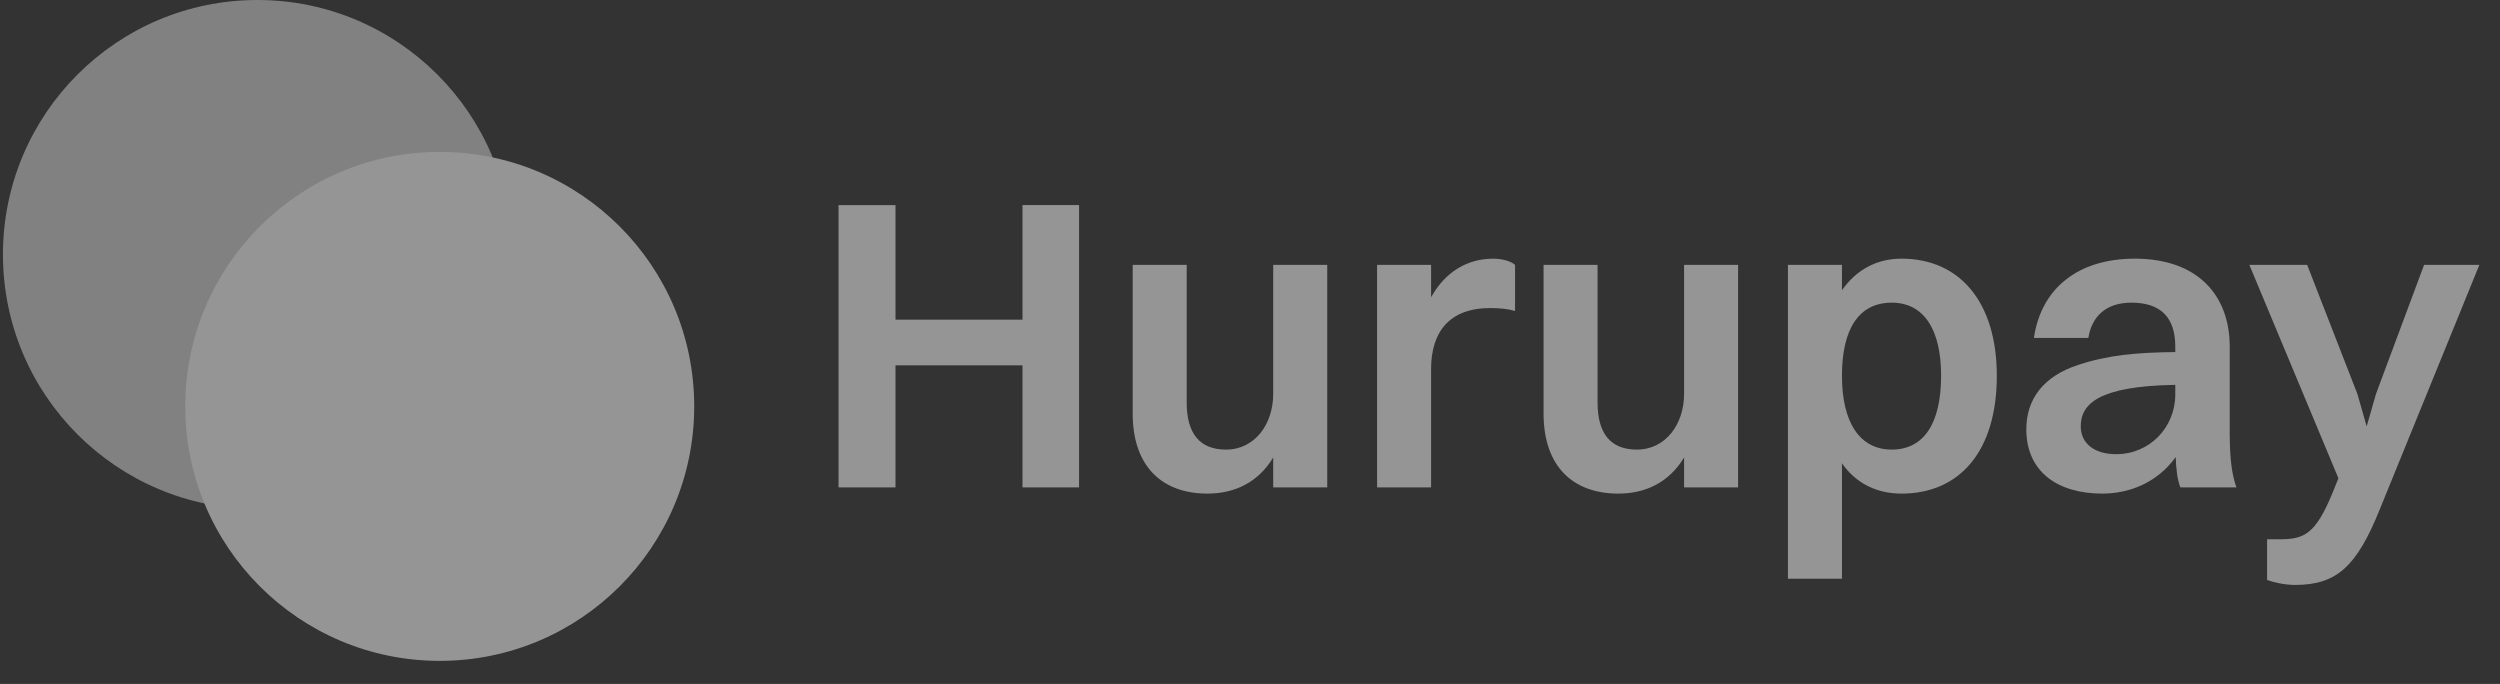
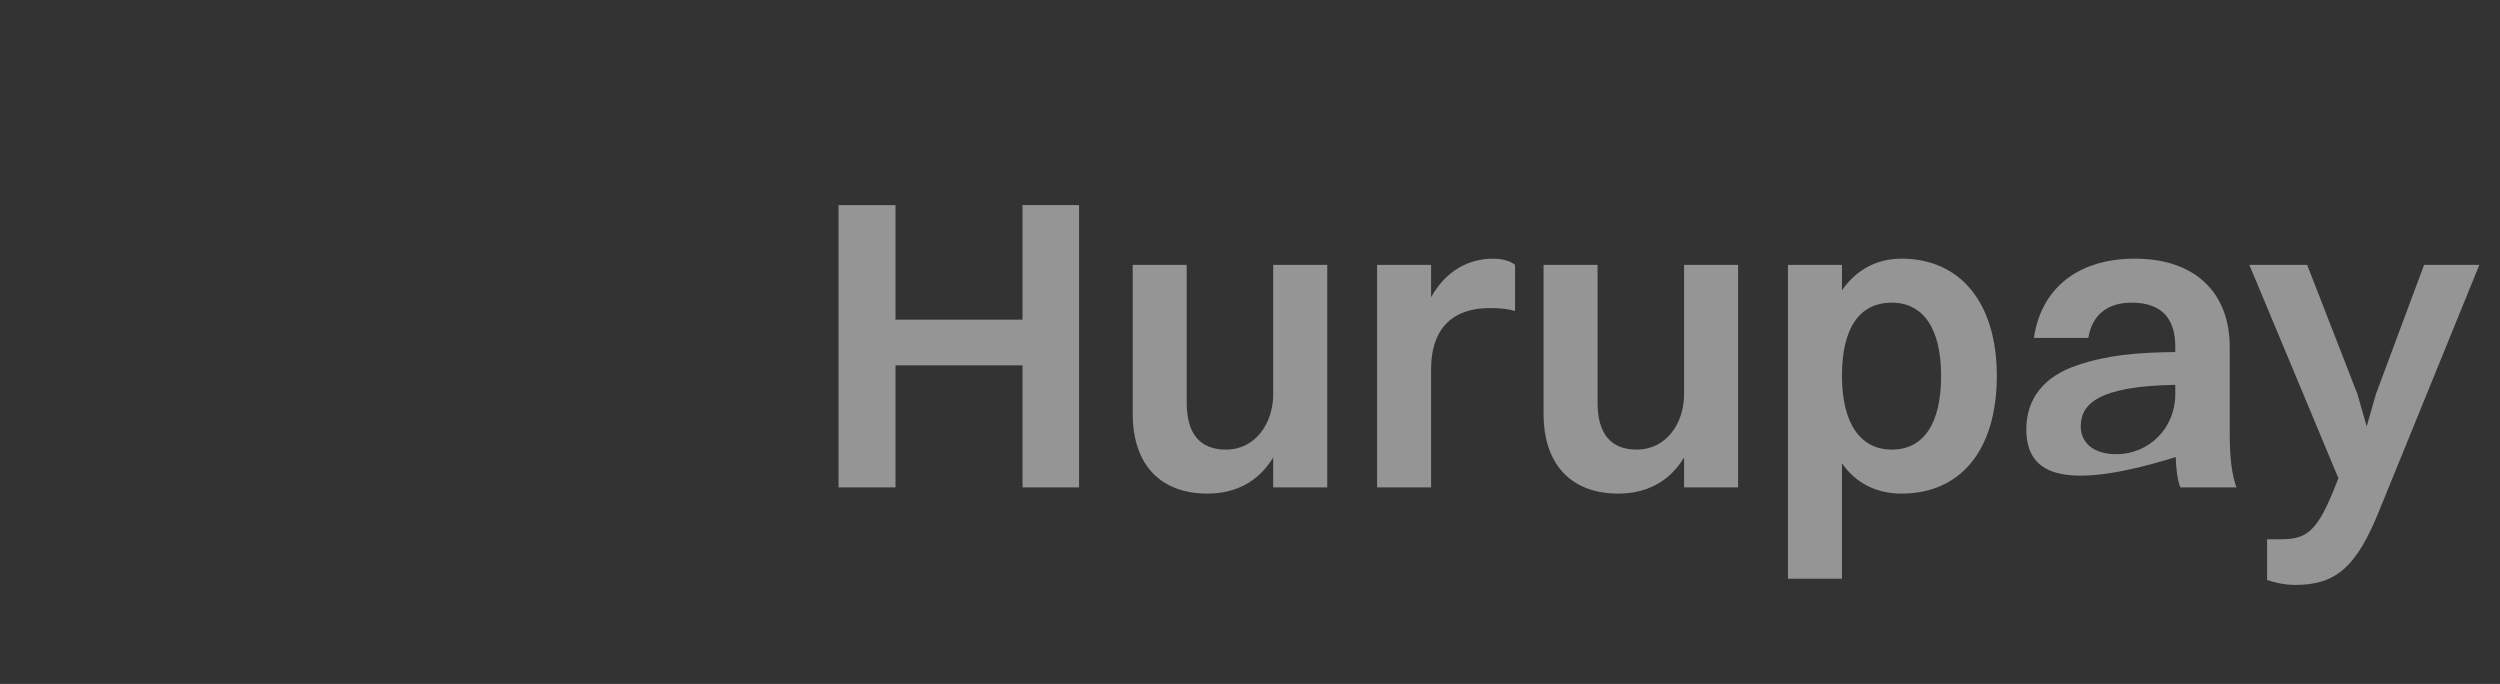
<svg xmlns="http://www.w3.org/2000/svg" width="106" height="29" viewBox="0 0 106 29" fill="none">
  <rect x="0" y="0" width="106" height="29" fill="#333333" stroke="none" />
  <g opacity="0.48">
-     <path opacity="0.8" d="M10.915 21.58C16.874 21.58 21.705 16.749 21.705 10.79C21.705 4.831 16.874 0 10.915 0C4.956 0 0.125 4.831 0.125 10.79C0.125 16.749 4.956 21.58 10.915 21.58Z" fill="white" />
-     <path d="M18.645 28.021C24.605 28.021 29.435 23.191 29.435 17.231C29.435 11.272 24.605 6.441 18.645 6.441C12.686 6.441 7.855 11.272 7.855 17.231C7.855 23.191 12.686 28.021 18.645 28.021Z" fill="white" />
-     <path d="M35.554 20.665V8.697H37.969V13.555H43.354V8.696H45.752V20.665H43.354V15.49H37.969V20.665H35.554ZM53.984 16.704V11.231H56.275V20.665H53.984V19.397C53.358 20.436 52.374 20.929 51.193 20.929C49.297 20.929 48.026 19.802 48.026 17.532V11.231H50.316V17.075C50.316 18.36 50.853 19.063 51.98 19.063C53.215 19.063 53.984 17.972 53.984 16.704ZM58.388 20.665V11.231H60.678V12.604C61.304 11.477 62.27 10.968 63.307 10.968C63.702 10.968 64.06 11.072 64.238 11.231V13.185C63.935 13.097 63.594 13.062 63.183 13.062C61.447 13.062 60.678 14.082 60.678 15.649V20.665H58.388ZM71.405 16.704V11.231H73.695V20.665H71.405V19.397C70.779 20.436 69.795 20.929 68.614 20.929C66.718 20.929 65.447 19.802 65.447 17.532V11.231H67.737V17.075C67.737 18.36 68.273 19.063 69.401 19.063C70.636 19.063 71.405 17.972 71.405 16.704ZM78.099 24.537H75.808V11.231H78.099V12.305C78.707 11.442 79.566 10.967 80.622 10.967C83.127 10.967 84.665 12.85 84.665 15.931C84.665 19.134 83.091 20.929 80.622 20.929C79.566 20.929 78.689 20.489 78.099 19.644V24.537ZM80.21 12.833C78.832 12.833 78.099 13.924 78.099 15.931C78.099 17.936 78.868 19.063 80.21 19.063C81.57 19.063 82.303 17.954 82.303 15.931C82.303 13.941 81.552 12.833 80.21 12.833ZM88.546 14.328H86.238C86.542 12.234 88.099 10.967 90.514 10.967C93.18 10.967 94.54 12.516 94.54 14.699V18.36C94.54 19.521 94.648 20.172 94.826 20.665H92.446C92.322 20.348 92.267 19.89 92.25 19.38C91.462 20.471 90.282 20.929 89.136 20.929C87.258 20.929 85.916 20.014 85.916 18.201C85.916 16.916 86.65 15.947 88.116 15.473C89.387 15.05 90.621 14.945 92.232 14.927V14.699C92.232 13.484 91.641 12.833 90.371 12.833C89.279 12.833 88.689 13.431 88.546 14.328ZM88.224 18.077C88.224 18.799 88.797 19.257 89.727 19.257C91.14 19.257 92.232 18.131 92.232 16.723V16.318C88.976 16.37 88.224 17.127 88.224 18.077ZM97.306 24.801C96.84 24.801 96.358 24.678 96.125 24.59V22.865H96.661C97.699 22.865 98.183 22.653 98.916 20.858L99.149 20.278L95.373 11.231H97.824L99.954 16.705L100.347 18.078L100.741 16.705L102.781 11.231H105.125L100.902 21.597C99.918 24.044 99.059 24.801 97.306 24.801Z" fill="white" />
+     <path d="M35.554 20.665V8.697H37.969V13.555H43.354V8.696H45.752V20.665H43.354V15.49H37.969V20.665H35.554ZM53.984 16.704V11.231H56.275V20.665H53.984V19.397C53.358 20.436 52.374 20.929 51.193 20.929C49.297 20.929 48.026 19.802 48.026 17.532V11.231H50.316V17.075C50.316 18.36 50.853 19.063 51.98 19.063C53.215 19.063 53.984 17.972 53.984 16.704ZM58.388 20.665V11.231H60.678V12.604C61.304 11.477 62.27 10.968 63.307 10.968C63.702 10.968 64.06 11.072 64.238 11.231V13.185C63.935 13.097 63.594 13.062 63.183 13.062C61.447 13.062 60.678 14.082 60.678 15.649V20.665H58.388ZM71.405 16.704V11.231H73.695V20.665H71.405V19.397C70.779 20.436 69.795 20.929 68.614 20.929C66.718 20.929 65.447 19.802 65.447 17.532V11.231H67.737V17.075C67.737 18.36 68.273 19.063 69.401 19.063C70.636 19.063 71.405 17.972 71.405 16.704ZM78.099 24.537H75.808V11.231H78.099V12.305C78.707 11.442 79.566 10.967 80.622 10.967C83.127 10.967 84.665 12.85 84.665 15.931C84.665 19.134 83.091 20.929 80.622 20.929C79.566 20.929 78.689 20.489 78.099 19.644V24.537ZM80.21 12.833C78.832 12.833 78.099 13.924 78.099 15.931C78.099 17.936 78.868 19.063 80.21 19.063C81.57 19.063 82.303 17.954 82.303 15.931C82.303 13.941 81.552 12.833 80.21 12.833ZM88.546 14.328H86.238C86.542 12.234 88.099 10.967 90.514 10.967C93.18 10.967 94.54 12.516 94.54 14.699V18.36C94.54 19.521 94.648 20.172 94.826 20.665H92.446C92.322 20.348 92.267 19.89 92.25 19.38C87.258 20.929 85.916 20.014 85.916 18.201C85.916 16.916 86.65 15.947 88.116 15.473C89.387 15.05 90.621 14.945 92.232 14.927V14.699C92.232 13.484 91.641 12.833 90.371 12.833C89.279 12.833 88.689 13.431 88.546 14.328ZM88.224 18.077C88.224 18.799 88.797 19.257 89.727 19.257C91.14 19.257 92.232 18.131 92.232 16.723V16.318C88.976 16.37 88.224 17.127 88.224 18.077ZM97.306 24.801C96.84 24.801 96.358 24.678 96.125 24.59V22.865H96.661C97.699 22.865 98.183 22.653 98.916 20.858L99.149 20.278L95.373 11.231H97.824L99.954 16.705L100.347 18.078L100.741 16.705L102.781 11.231H105.125L100.902 21.597C99.918 24.044 99.059 24.801 97.306 24.801Z" fill="white" />
  </g>
</svg>